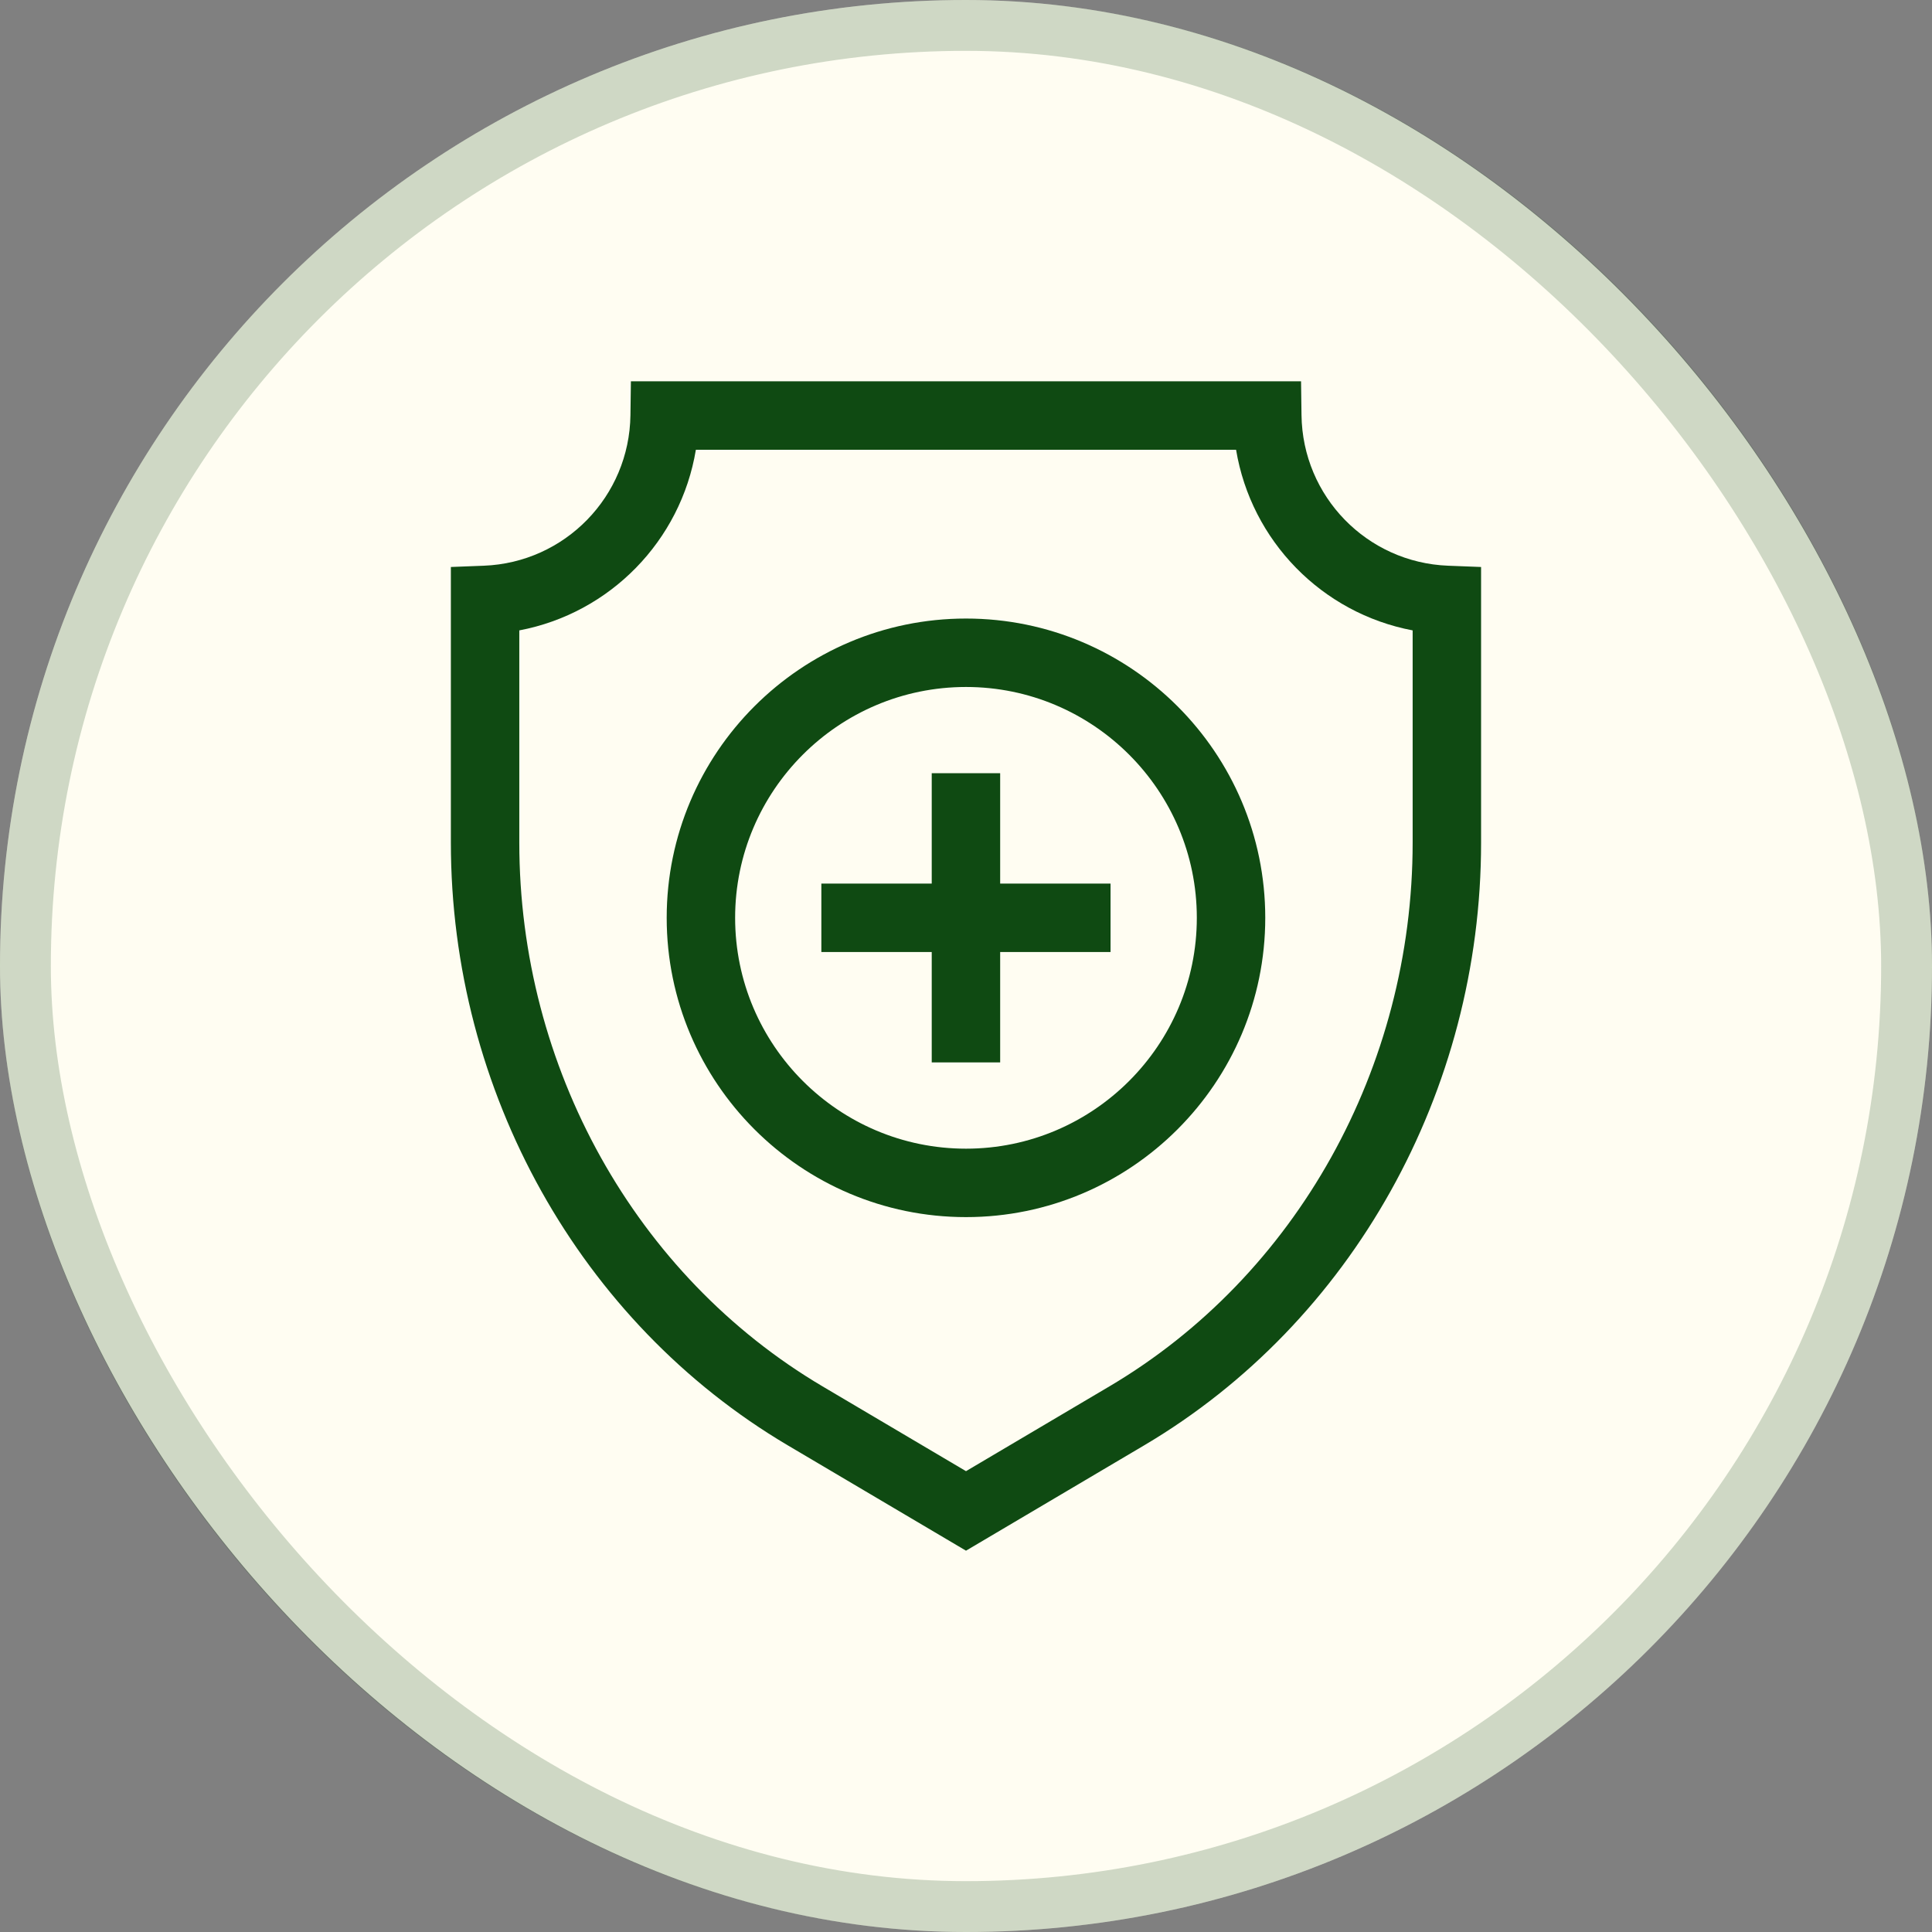
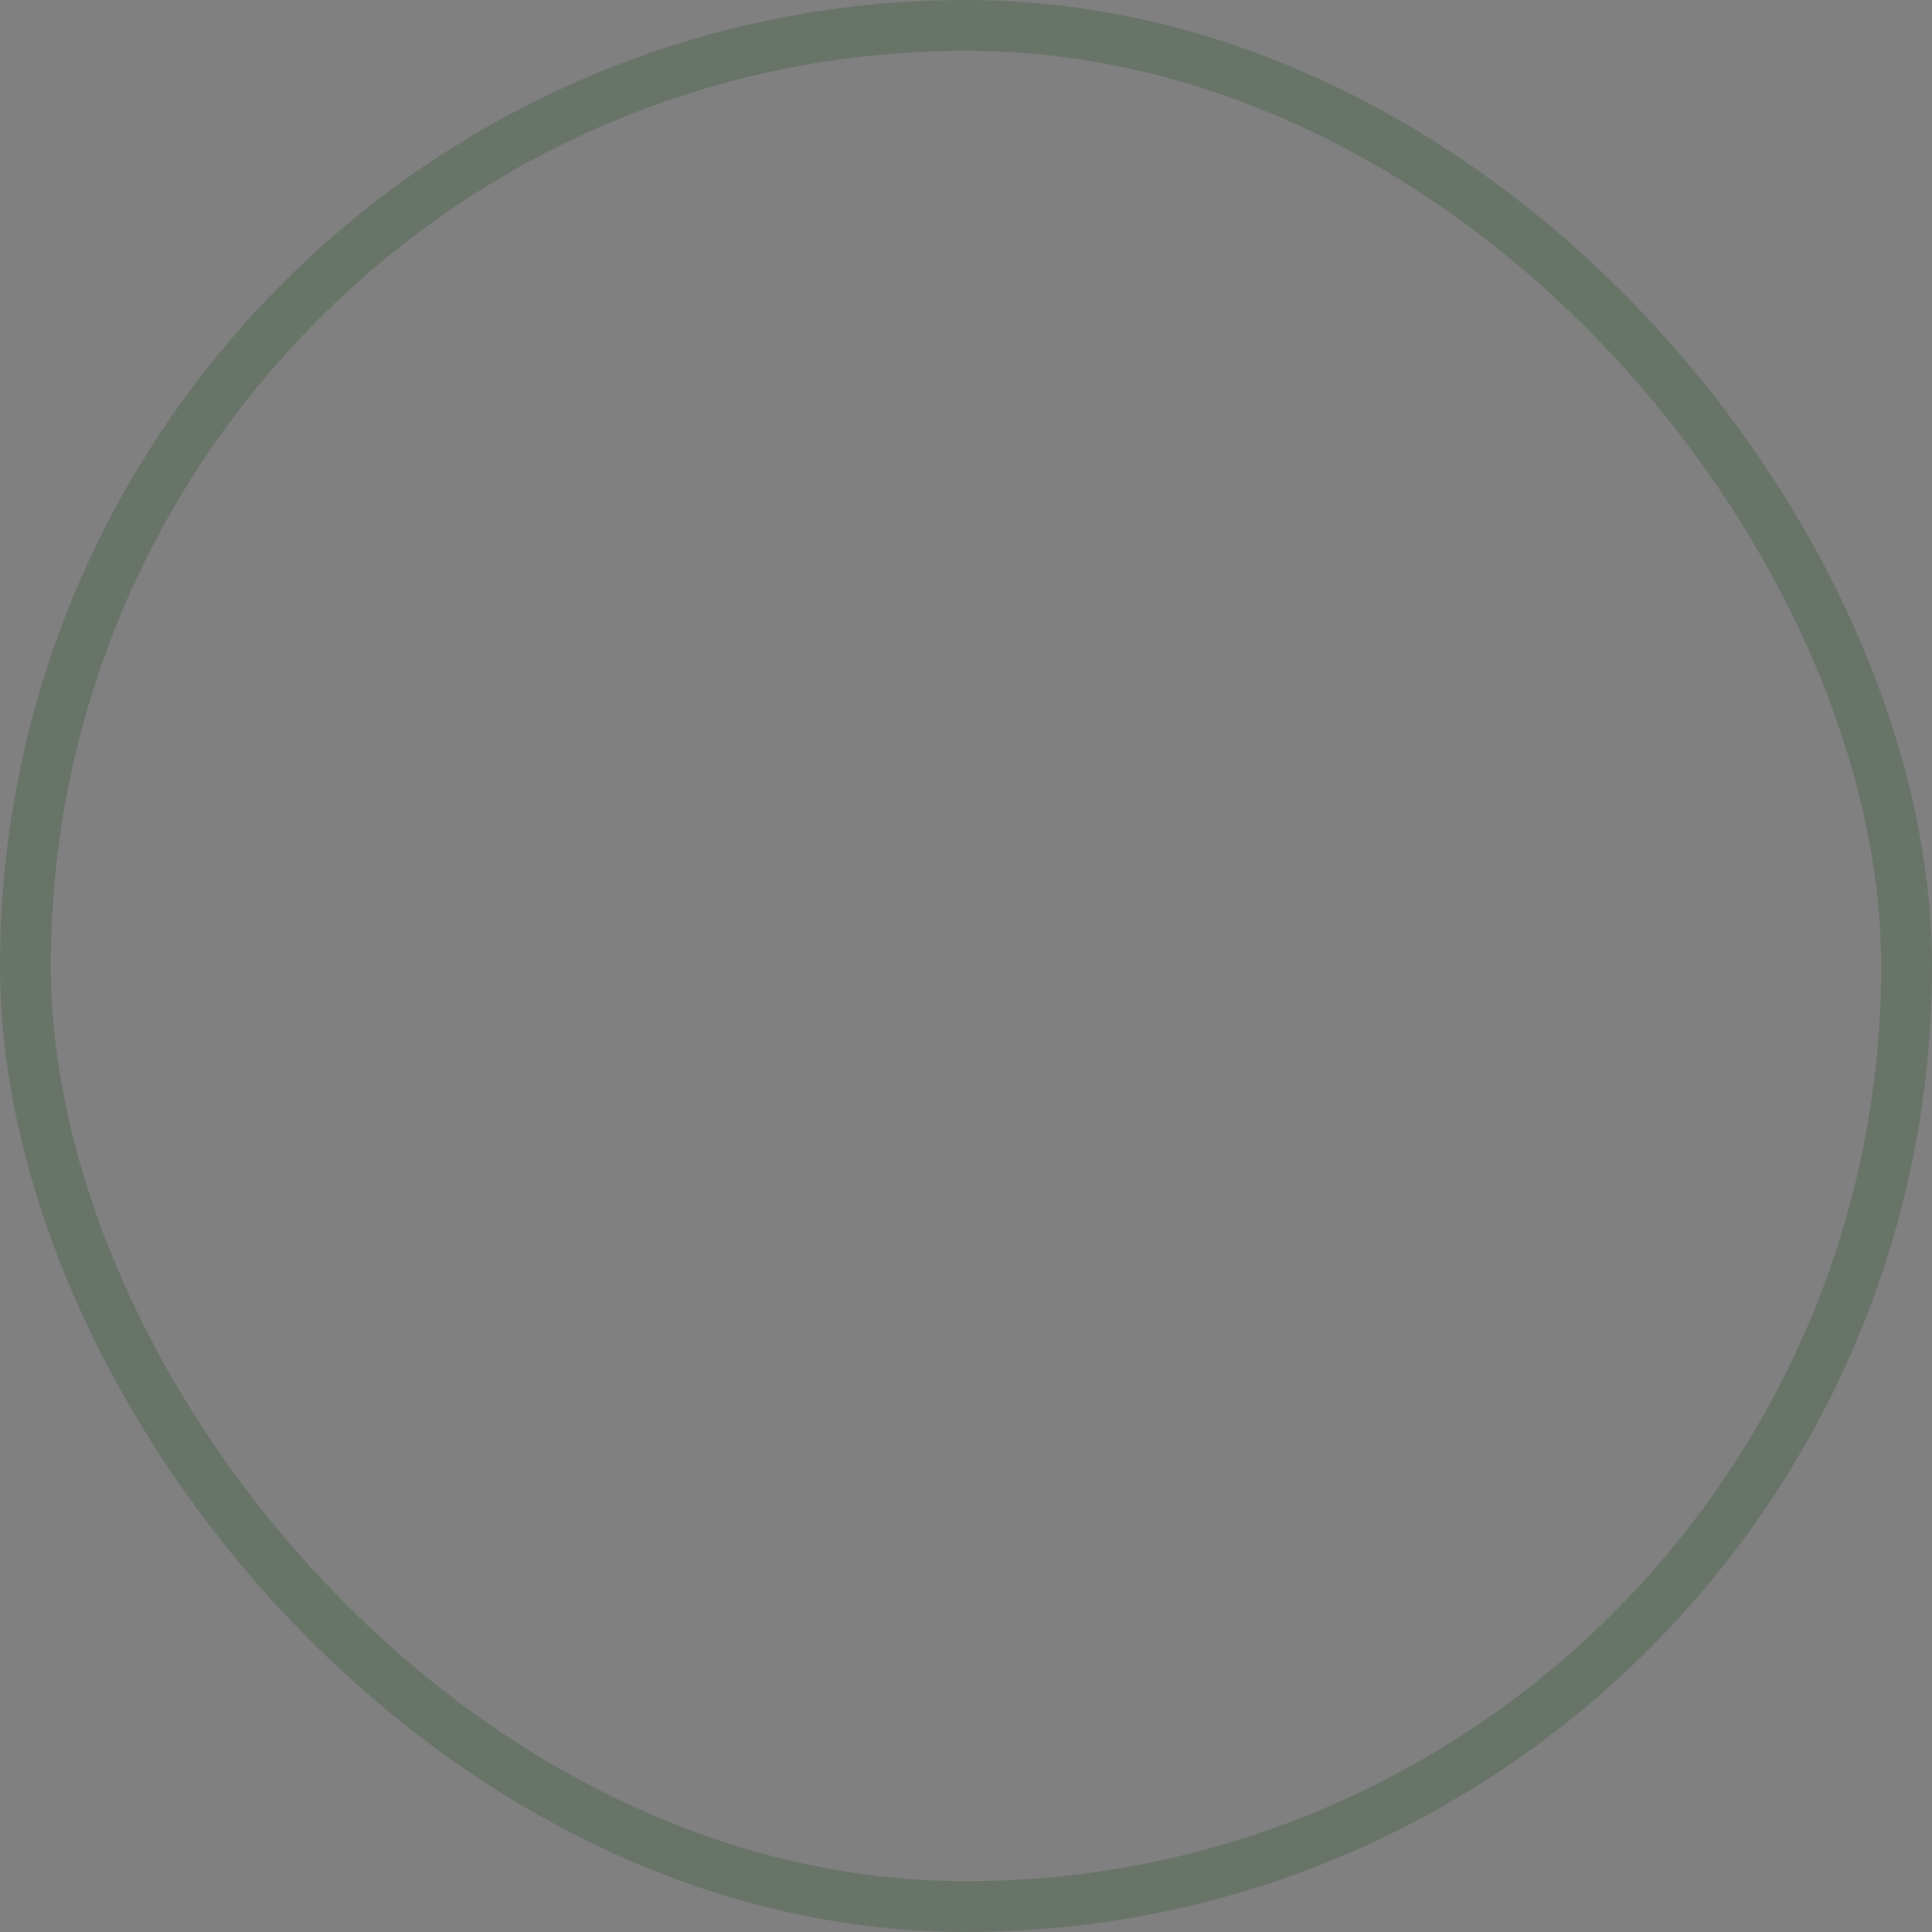
<svg xmlns="http://www.w3.org/2000/svg" fill="none" viewBox="0 0 38 38" height="38" width="38">
  <rect x="0" y="0" width="38" height="38" fill="#808080" stroke="none" />
-   <rect fill="#FFFDF2" rx="19" height="38" width="38" />
  <rect stroke-opacity="0.2" stroke="#0F4A12" rx="18.5" height="37" width="37" y="0.5" x="0.5" />
  <g clip-path="url(#clip0_594_11334)">
    <path fill="#0F4A12" d="M28.484 11.127C26.886 11.066 25.619 9.764 25.599 8.165L25.59 7.5H12.409L12.4 8.165C12.38 9.764 11.113 11.066 9.515 11.127L8.868 11.152V16.572C8.868 21.468 11.407 26.01 15.493 28.427L19 30.5L22.506 28.427C26.593 26.01 29.131 21.468 29.131 16.572V11.152L28.484 11.127ZM27.785 16.572C27.785 20.994 25.5 25.093 21.821 27.268L19 28.936L16.178 27.268C12.499 25.093 10.214 20.994 10.214 16.572V12.399C11.999 12.061 13.39 10.638 13.687 8.846H24.312C24.61 10.638 26 12.061 27.785 12.399V16.572Z" />
-     <path fill="#0F4A12" d="M19.672 15.208H18.326V17.379H16.155V18.725H18.326V20.896H19.672V18.725H21.843V17.379H19.672V15.208Z" />
    <path fill="#0F4A12" d="M19 12.166C15.754 12.166 13.113 14.806 13.113 18.052C13.113 21.298 15.754 23.939 19 23.939C22.246 23.939 24.886 21.298 24.886 18.052C24.886 14.806 22.246 12.166 19 12.166ZM19 22.593C16.496 22.593 14.459 20.556 14.459 18.052C14.459 15.549 16.496 13.512 19 13.512C21.503 13.512 23.54 15.549 23.54 18.052C23.54 20.556 21.503 22.593 19 22.593Z" />
  </g>
  <defs>
    <clipPath id="clip0_594_11334">
-       <rect transform="translate(7.5 7.5)" fill="white" height="23" width="23" />
-     </clipPath>
+       </clipPath>
  </defs>
</svg>